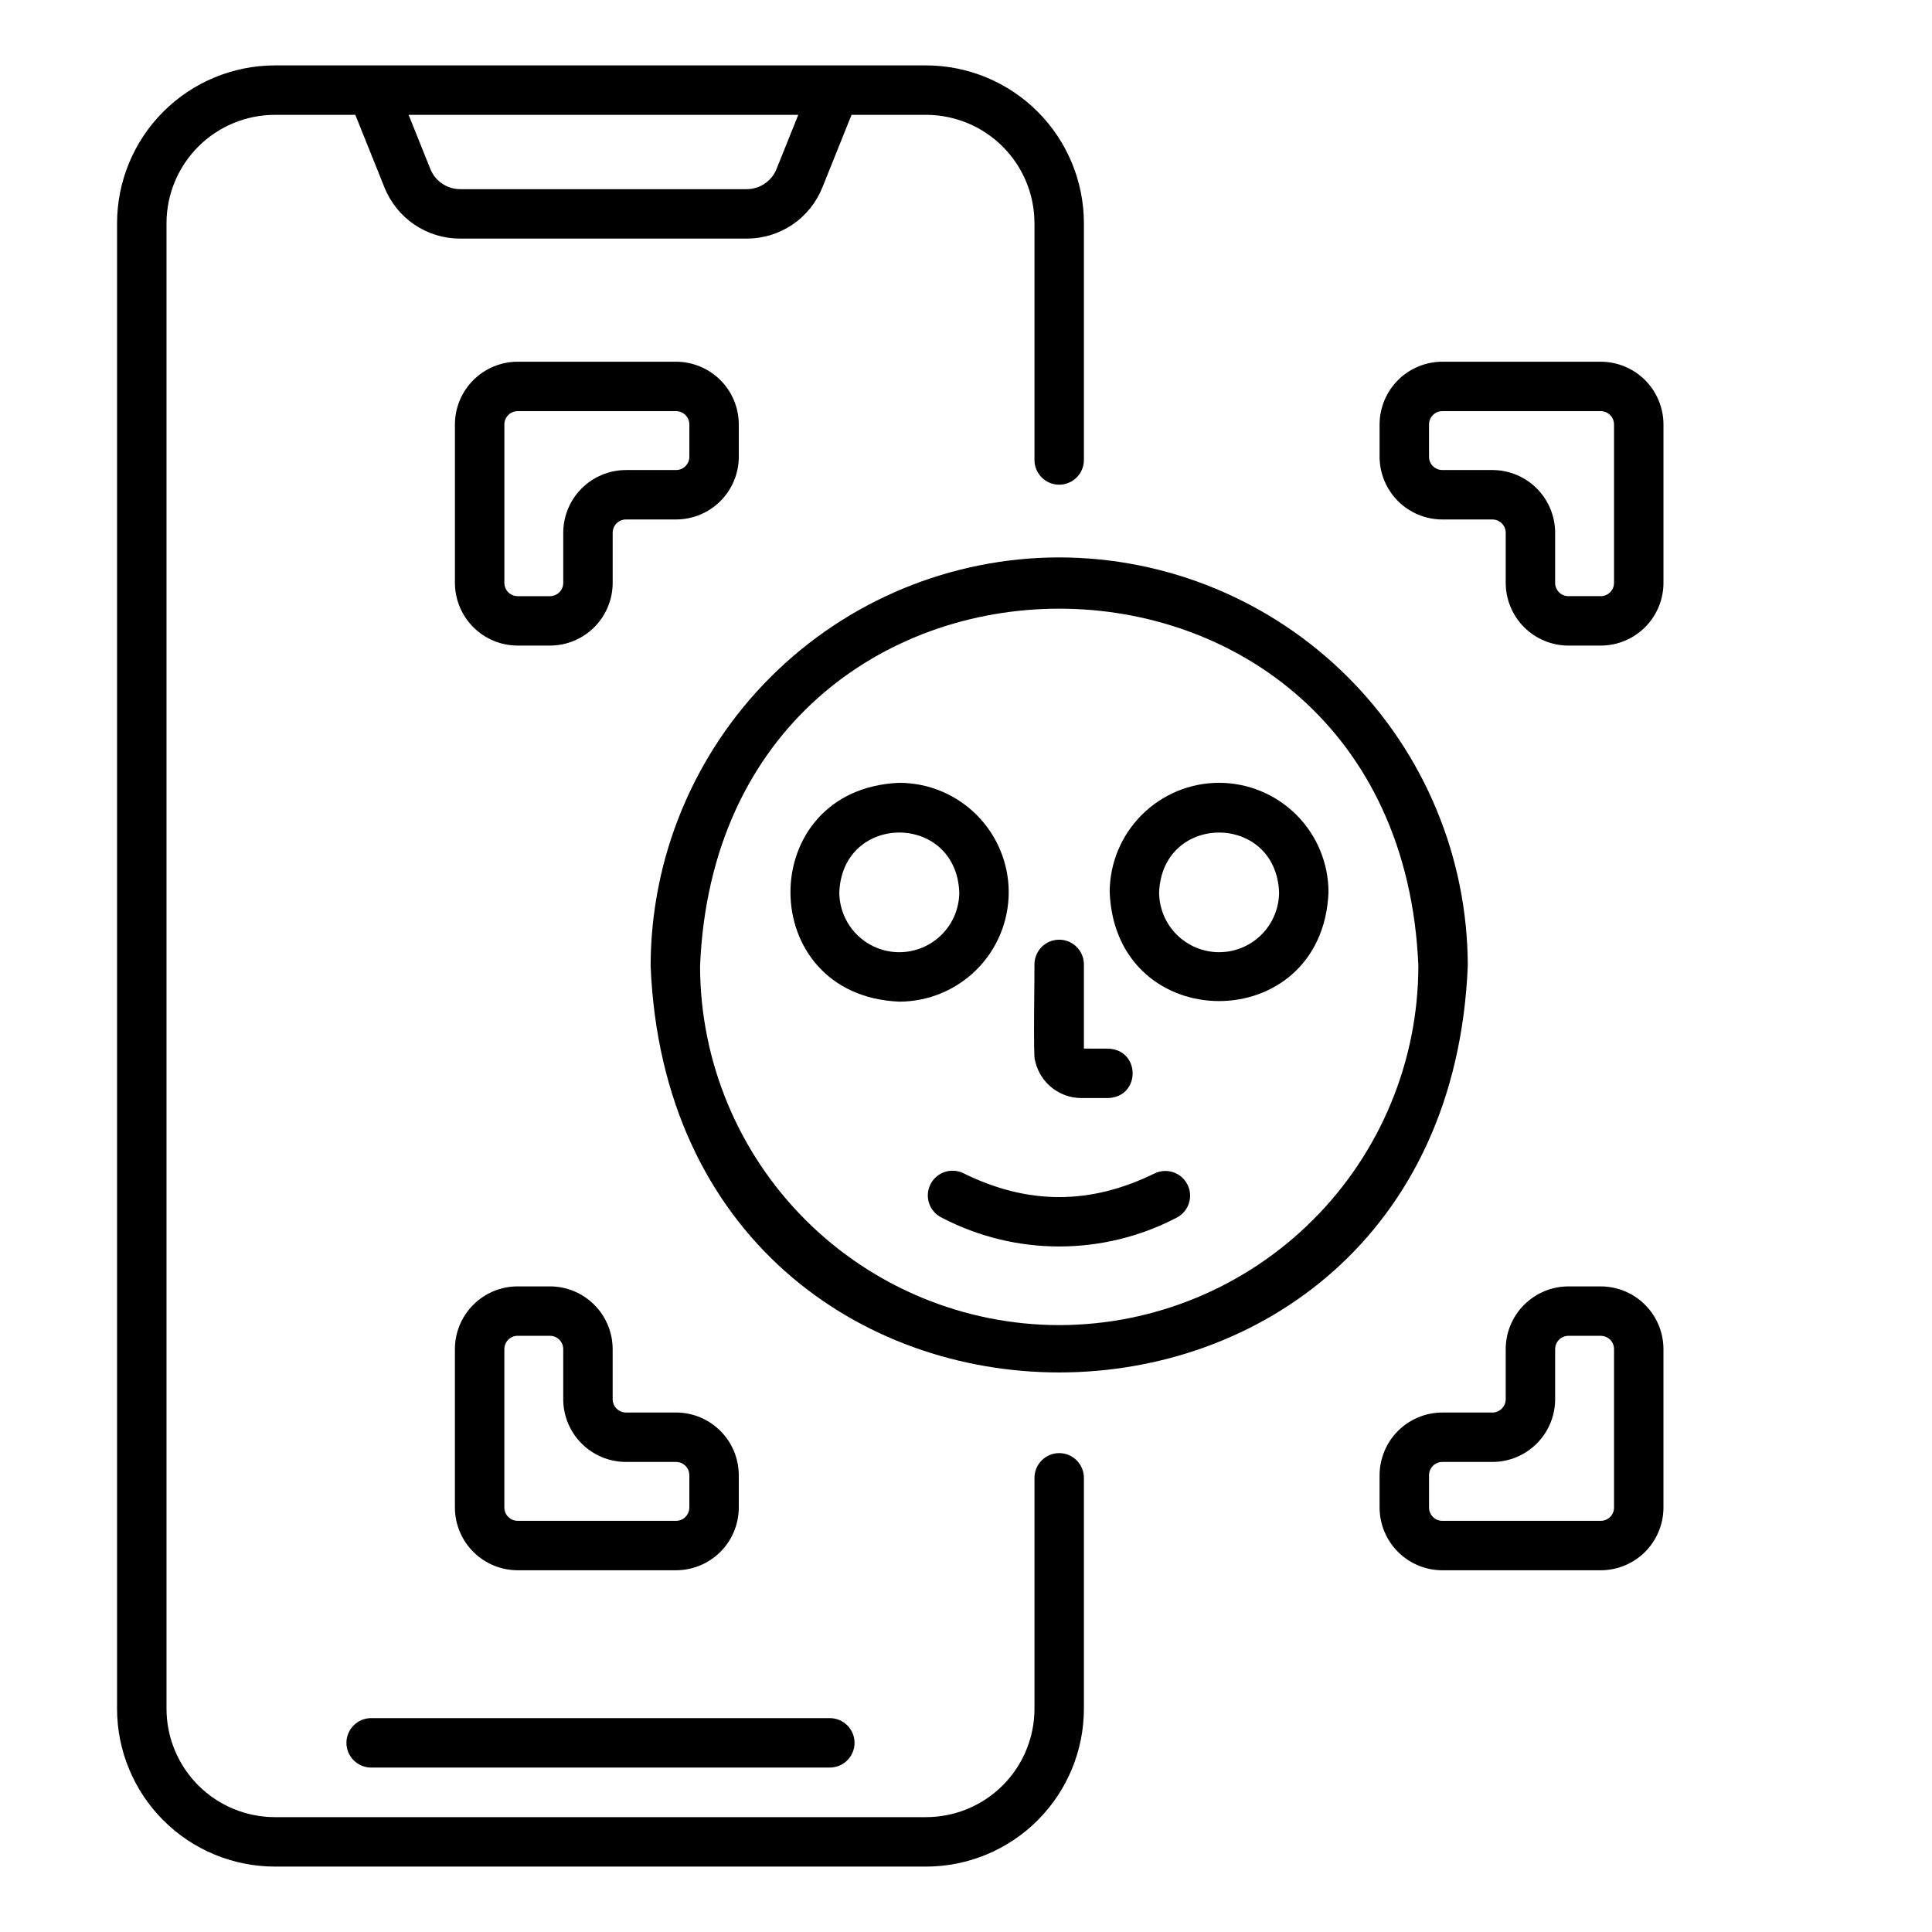
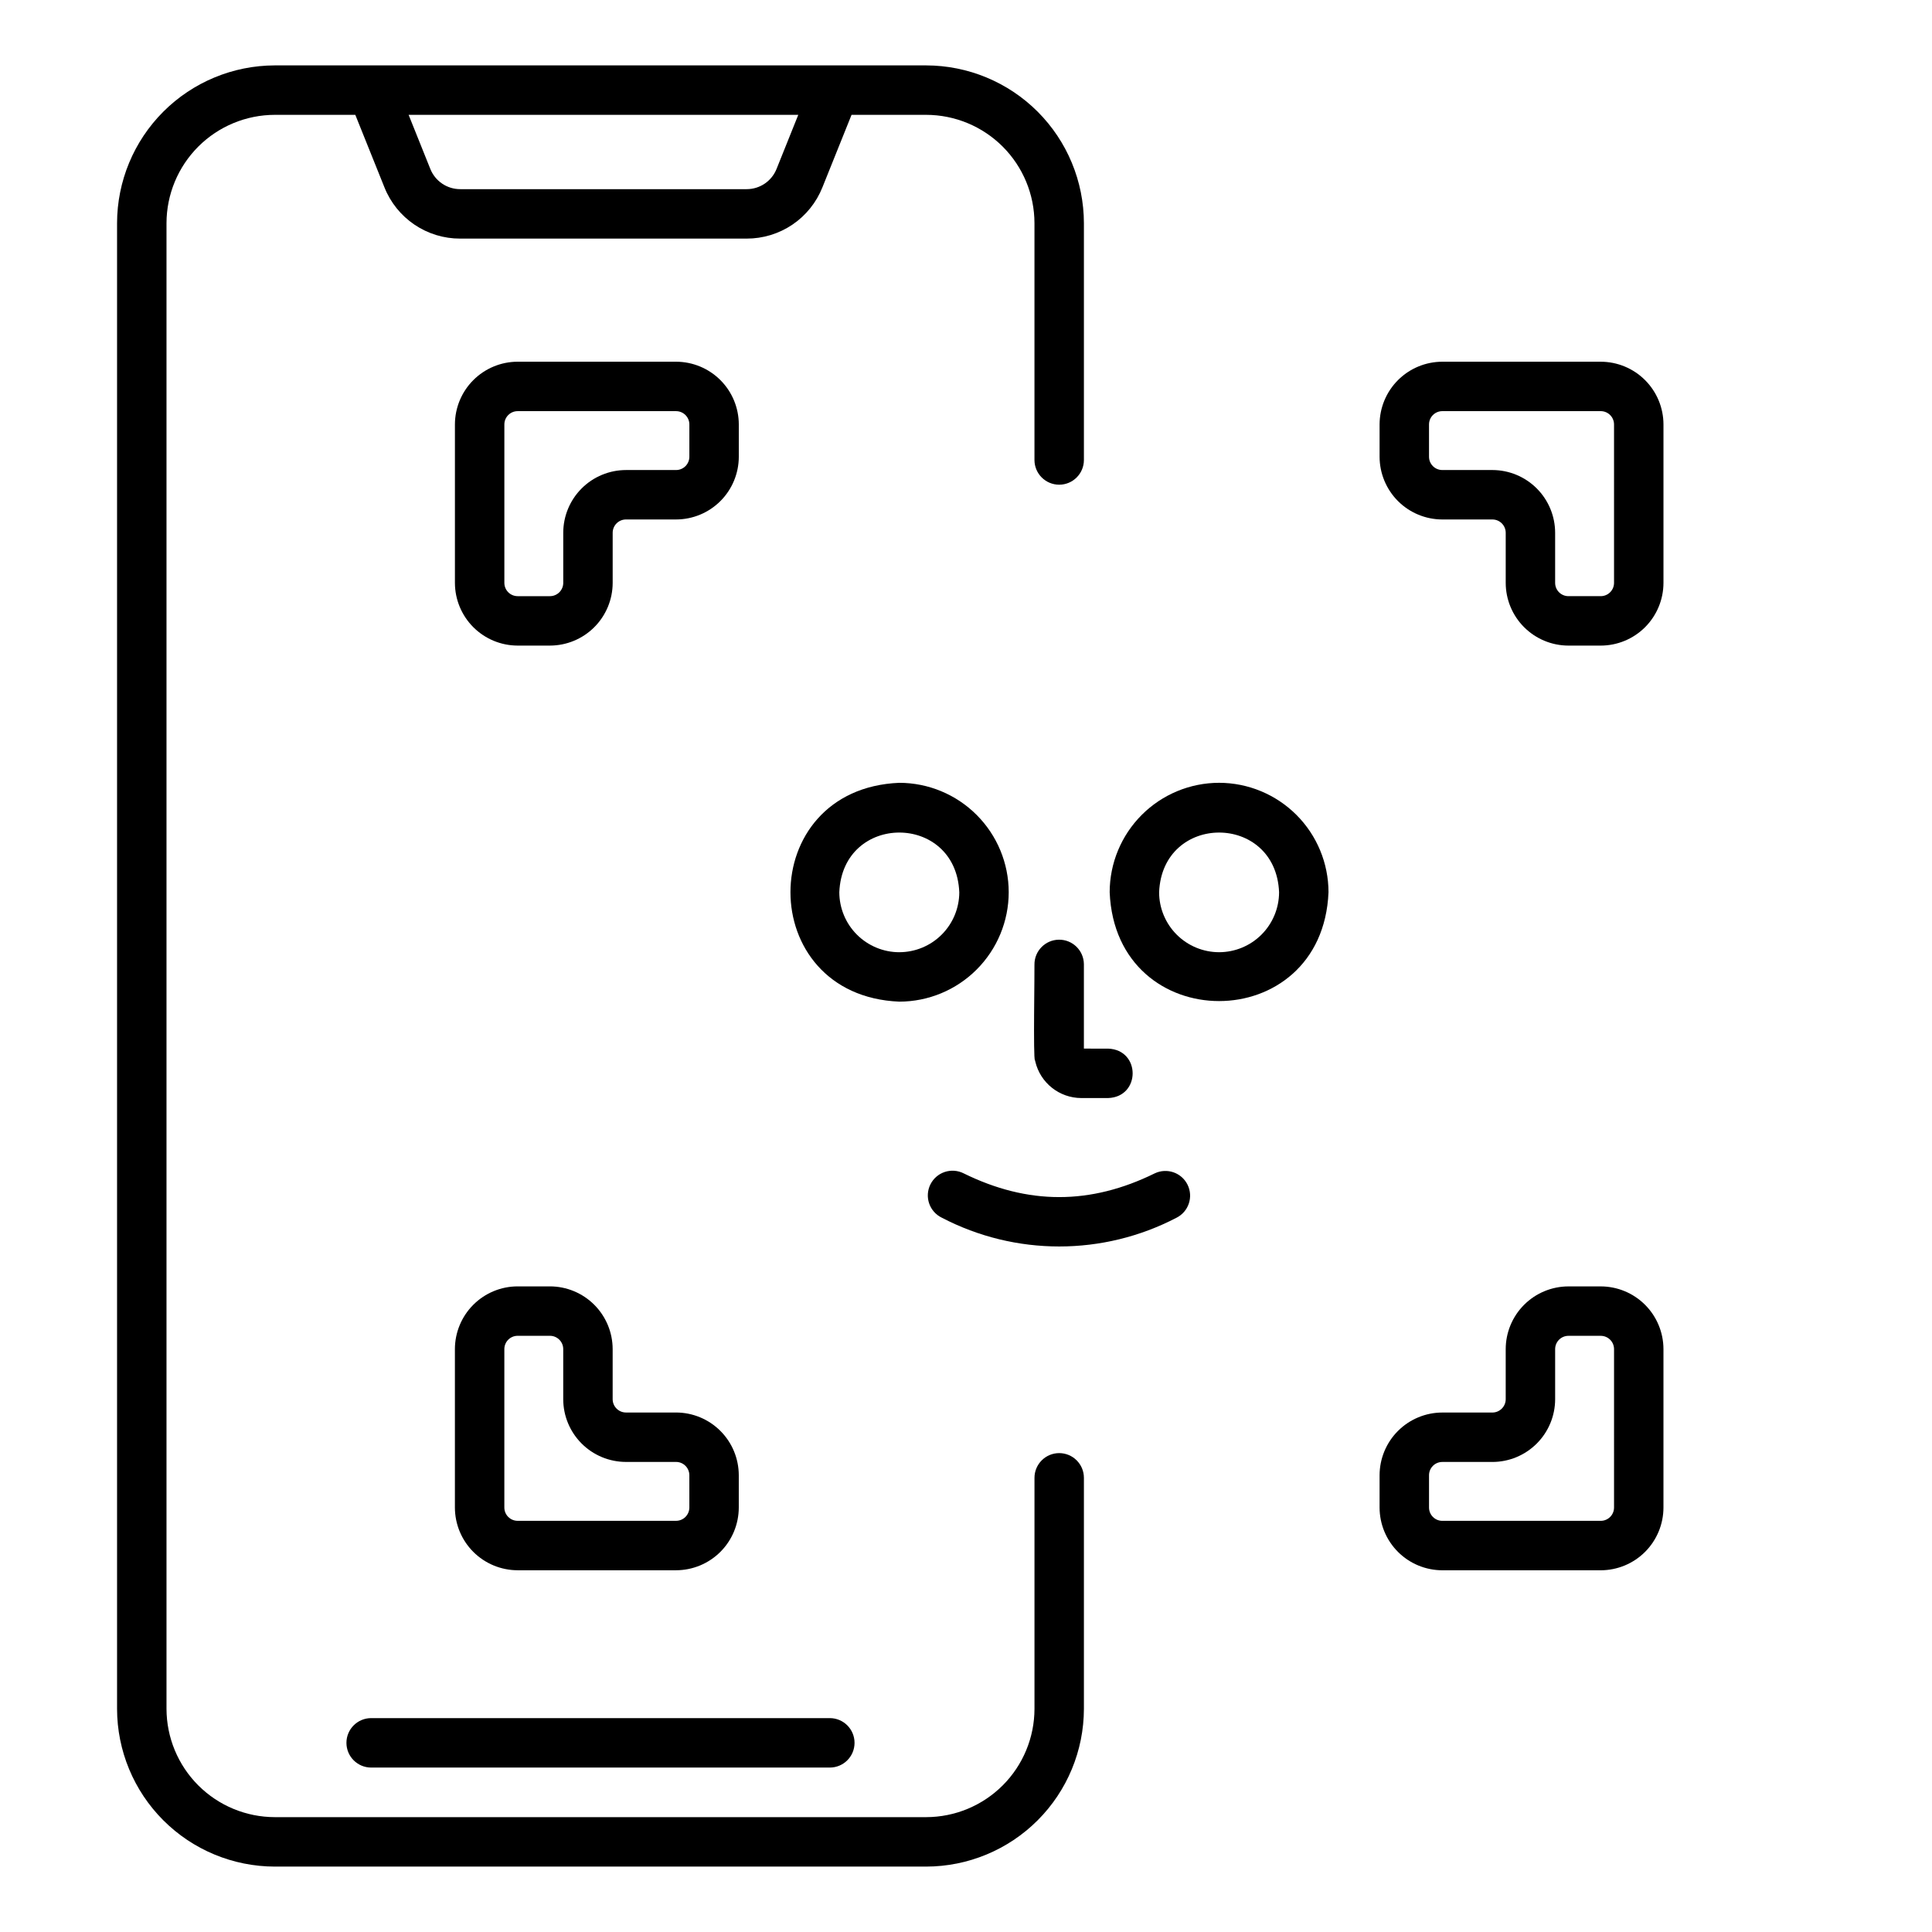
<svg xmlns="http://www.w3.org/2000/svg" fill="#000000" width="800px" height="800px" version="1.1" viewBox="144 144 512 512">
  <g>
    <path d="m424.7 529.09c-3.617 0-6.551 2.934-6.551 6.551v61.207c-0.008 7.613-3.035 14.914-8.418 20.297-5.387 5.383-12.684 8.41-20.297 8.418h-172.59c-7.613-0.008-14.914-3.035-20.297-8.418-5.383-5.383-8.41-12.684-8.422-20.297v-393.7c0.012-7.613 3.039-14.91 8.422-20.297 5.383-5.383 12.684-8.41 20.297-8.418h21.316l7.715 19.203c1.598 4.023 4.371 7.469 7.957 9.895 3.586 2.426 7.816 3.715 12.145 3.699h75.875c4.328 0.012 8.559-1.277 12.145-3.699 3.582-2.426 6.356-5.871 7.957-9.895l7.715-19.203h19.762c7.613 0.008 14.91 3.035 20.297 8.418 5.383 5.387 8.41 12.684 8.418 20.297v62.75c0 3.617 2.934 6.551 6.551 6.551 3.617 0 6.551-2.934 6.551-6.551v-62.75c-0.016-11.086-4.422-21.715-12.262-29.555-7.84-7.836-18.469-12.246-29.555-12.262h-172.59c-11.086 0.016-21.715 4.426-29.555 12.262-7.84 7.84-12.25 18.469-12.262 29.555v393.7c0.012 11.086 4.422 21.715 12.262 29.555 7.84 7.84 18.469 12.25 29.555 12.262h172.59c11.086-0.012 21.715-4.422 29.555-12.262s12.246-18.469 12.262-29.555v-61.207c0-3.617-2.934-6.551-6.551-6.551zm-69.148-354.66-5.75 14.324c-1.293 3.254-4.445 5.387-7.949 5.375h-75.875 0.004c-3.504 0.012-6.656-2.121-7.949-5.375l-5.746-14.324z" />
    <path d="m568.21 239.86h-41.977c-4.41 0.004-8.637 1.758-11.754 4.875-3.113 3.117-4.867 7.34-4.875 11.75v8.555c0.008 4.406 1.762 8.633 4.875 11.75 3.117 3.117 7.344 4.867 11.754 4.875h13.27c1.945 0 3.523 1.578 3.527 3.527v13.27c0.004 4.406 1.758 8.633 4.875 11.75 3.117 3.117 7.344 4.871 11.75 4.875h8.555c4.406-0.004 8.633-1.758 11.75-4.875 3.117-3.117 4.871-7.344 4.875-11.75v-41.977c-0.004-4.41-1.758-8.633-4.875-11.75-3.117-3.117-7.344-4.871-11.75-4.875zm3.527 58.602c0 0.934-0.371 1.832-1.035 2.492-0.66 0.664-1.559 1.035-2.492 1.035h-8.555c-1.949 0-3.527-1.578-3.527-3.527v-13.27c-0.004-4.41-1.758-8.637-4.875-11.754-3.117-3.117-7.34-4.867-11.75-4.875h-13.27c-1.949 0-3.527-1.578-3.527-3.523v-8.555c0.004-1.949 1.578-3.523 3.527-3.527h41.977c1.945 0 3.527 1.578 3.527 3.527z" />
    <path d="m339.79 265.04v-8.555c-0.008-4.41-1.758-8.633-4.875-11.75-3.117-3.117-7.344-4.871-11.75-4.875h-41.98c-4.406 0.004-8.633 1.758-11.75 4.875-3.117 3.117-4.867 7.34-4.875 11.75v41.977c0.008 4.406 1.758 8.633 4.875 11.75 3.117 3.117 7.344 4.871 11.75 4.875h8.555c4.41-0.004 8.633-1.758 11.75-4.875 3.117-3.117 4.871-7.344 4.875-11.75v-13.27c0.004-1.949 1.582-3.527 3.527-3.527h13.273c4.406-0.008 8.633-1.758 11.75-4.875 3.117-3.117 4.867-7.344 4.875-11.75zm-46.523 20.152v13.27c0 0.934-0.371 1.832-1.031 2.492-0.664 0.664-1.559 1.035-2.496 1.035h-8.555c-1.945 0-3.523-1.578-3.523-3.527v-41.977c0-1.949 1.578-3.527 3.523-3.527h41.98c1.945 0.004 3.523 1.578 3.523 3.527v8.555c0 0.934-0.371 1.832-1.031 2.492s-1.559 1.031-2.492 1.031h-13.273c-4.406 0.008-8.633 1.758-11.75 4.875-3.117 3.117-4.871 7.344-4.875 11.754z" />
    <path d="m568.21 484.91h-8.555c-4.406 0.004-8.633 1.758-11.75 4.875-3.117 3.117-4.871 7.344-4.875 11.75v13.273c-0.004 1.945-1.582 3.523-3.527 3.527h-13.27c-4.41 0.004-8.637 1.758-11.754 4.875-3.113 3.113-4.867 7.34-4.875 11.75v8.555-0.004c0.008 4.41 1.762 8.637 4.875 11.754 3.117 3.117 7.344 4.867 11.754 4.875h41.977c4.406-0.008 8.633-1.758 11.75-4.875 3.117-3.117 4.871-7.344 4.875-11.754v-41.977c-0.004-4.406-1.758-8.633-4.875-11.75-3.117-3.117-7.344-4.871-11.75-4.875zm3.527 58.602c0 0.938-0.371 1.836-1.035 2.496-0.66 0.66-1.559 1.031-2.492 1.031h-41.977c-1.949 0-3.523-1.578-3.527-3.527v-8.555 0.004c0-1.949 1.578-3.527 3.527-3.527h13.27c4.41-0.004 8.633-1.758 11.75-4.875 3.117-3.117 4.871-7.344 4.875-11.75v-13.273c0-1.945 1.578-3.527 3.527-3.527h8.555c1.945 0 3.527 1.582 3.527 3.527z" />
    <path d="m323.16 518.33h-13.273c-1.945-0.004-3.523-1.582-3.527-3.527v-13.273c-0.004-4.406-1.758-8.633-4.875-11.75-3.117-3.117-7.34-4.871-11.75-4.875h-8.555c-4.406 0.004-8.633 1.758-11.75 4.875-3.117 3.117-4.867 7.344-4.875 11.75v41.977c0.008 4.41 1.758 8.637 4.875 11.754 3.117 3.117 7.344 4.867 11.75 4.875h41.98c4.406-0.008 8.633-1.758 11.75-4.875 3.117-3.117 4.867-7.344 4.875-11.754v-8.555 0.004c-0.008-4.41-1.758-8.637-4.875-11.75-3.117-3.117-7.344-4.871-11.75-4.875zm3.527 25.18-0.004-0.004c0 1.949-1.578 3.527-3.523 3.527h-41.98c-1.945 0-3.523-1.578-3.523-3.527v-41.977c0-1.945 1.578-3.527 3.523-3.527h8.555c1.949 0 3.527 1.582 3.527 3.527v13.273c0.004 4.406 1.758 8.633 4.875 11.75 3.117 3.117 7.344 4.871 11.75 4.875h13.273c1.945 0 3.523 1.578 3.523 3.527z" />
-     <path d="m424.7 291.72c-28.707 0.031-56.227 11.449-76.527 31.75-20.297 20.297-31.715 47.82-31.75 76.527 5.945 143.64 210.62 143.6 216.55 0h0.004c-0.031-28.707-11.449-56.23-31.75-76.527-20.297-20.301-47.82-31.719-76.527-31.75zm0 203.45c-25.234-0.027-49.426-10.066-67.27-27.91-17.84-17.84-27.879-42.035-27.906-67.266 5.231-126.27 185.14-126.23 190.36 0h-0.004c-0.027 25.23-10.062 49.426-27.906 67.266-17.844 17.844-42.035 27.883-67.27 27.91z" />
    <path d="m411.32 380.45c-0.008-7.688-3.066-15.055-8.504-20.492-5.434-5.438-12.805-8.492-20.492-8.504-38.465 1.594-38.453 56.406 0 57.992 7.688-0.008 15.059-3.066 20.492-8.5 5.438-5.438 8.496-12.809 8.504-20.496zm-28.996 15.895v0.004c-4.215-0.004-8.254-1.684-11.234-4.66-2.981-2.981-4.656-7.023-4.664-11.238 0.875-21.09 30.926-21.082 31.793 0h0.004c-0.008 4.215-1.684 8.254-4.664 11.234-2.981 2.981-7.019 4.656-11.234 4.66z" />
    <path d="m467.07 351.45c-7.688 0.012-15.059 3.066-20.492 8.504-5.438 5.438-8.496 12.809-8.504 20.496 1.594 38.469 56.406 38.453 57.992 0-0.008-7.688-3.062-15.059-8.5-20.496-5.438-5.434-12.809-8.492-20.496-8.504zm0 44.891v0.004c-4.211-0.004-8.254-1.68-11.234-4.66-2.981-2.981-4.656-7.019-4.66-11.234 0.875-21.09 30.926-21.082 31.793 0-0.008 4.215-1.684 8.254-4.664 11.234-2.981 2.981-7.019 4.656-11.234 4.66z" />
    <path d="m235.81 605.87c0 3.617 2.934 6.551 6.551 6.551h121.55c3.617 0 6.551-2.934 6.551-6.551 0-3.617-2.934-6.551-6.551-6.551h-121.55c-3.617 0-6.551 2.934-6.551 6.551z" />
    <path d="m450.02 454.95c-17.039 8.387-33.605 8.387-50.641 0-1.559-0.785-3.371-0.918-5.027-0.363-1.66 0.555-3.023 1.75-3.797 3.32-0.773 1.566-0.887 3.379-0.316 5.031s1.777 3.008 3.356 3.766c19.492 10.164 42.719 10.164 62.211 0 3.199-1.625 4.492-5.516 2.91-8.734-1.582-3.215-5.457-4.559-8.695-3.019z" />
    <path d="m418.27 424.94c0.027 0.137 0.062 0.27 0.102 0.402h-0.004c1.344 5.648 6.379 9.637 12.18 9.652h7.117c8.664-0.297 8.664-12.797 0-13.098l-6.422-0.004v-22.168-0.227 0.004c-0.043-3.617-3.012-6.516-6.629-6.473-3.617 0.043-6.516 3.012-6.473 6.629 0.07 1.094-0.359 25.152 0.129 25.281z" />
  </g>
</svg>